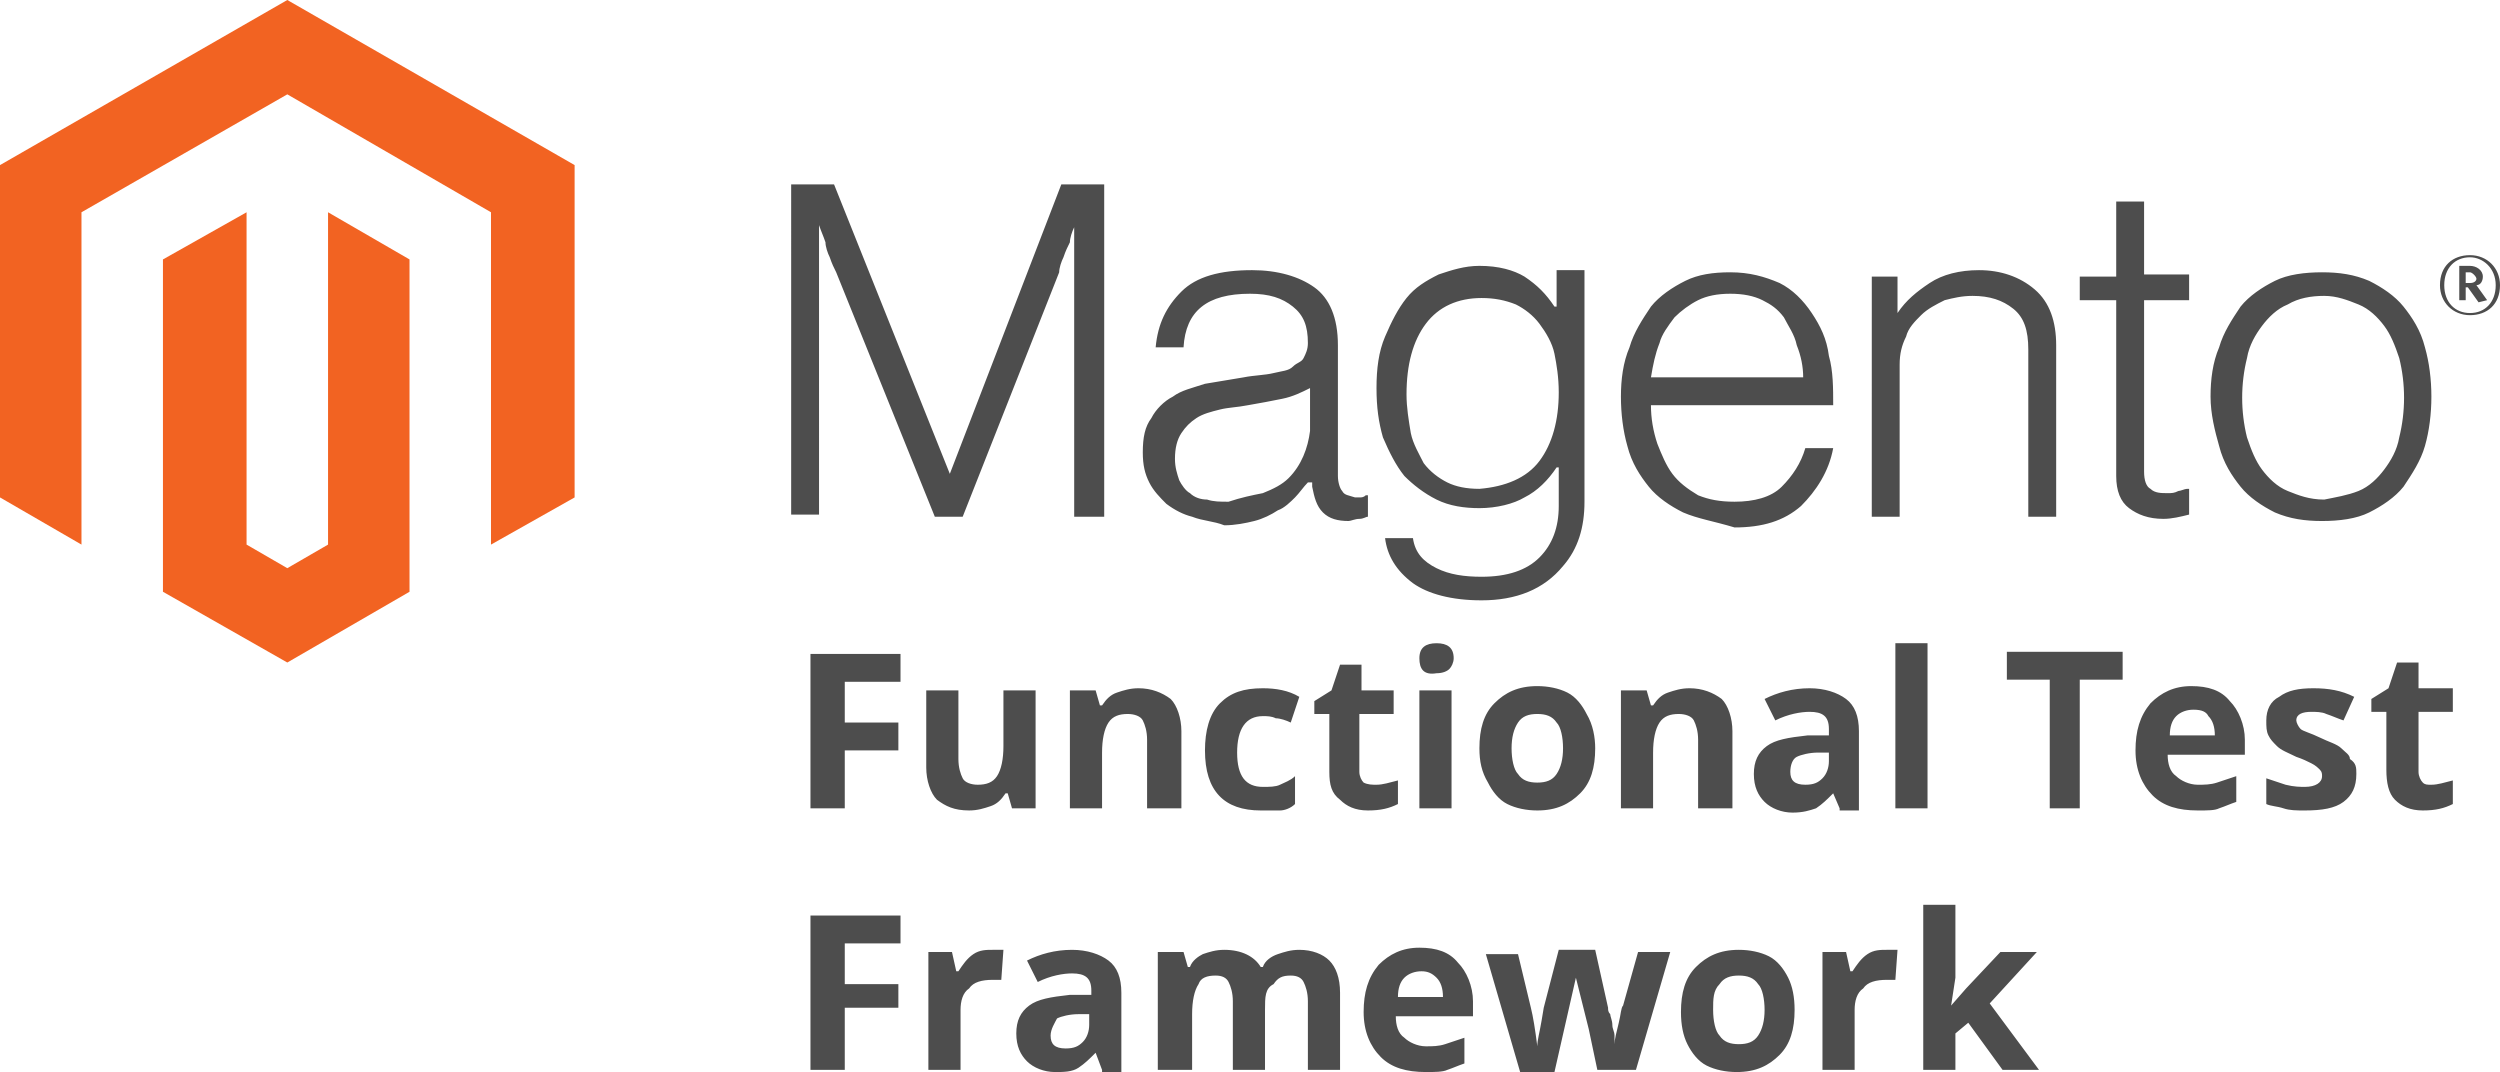
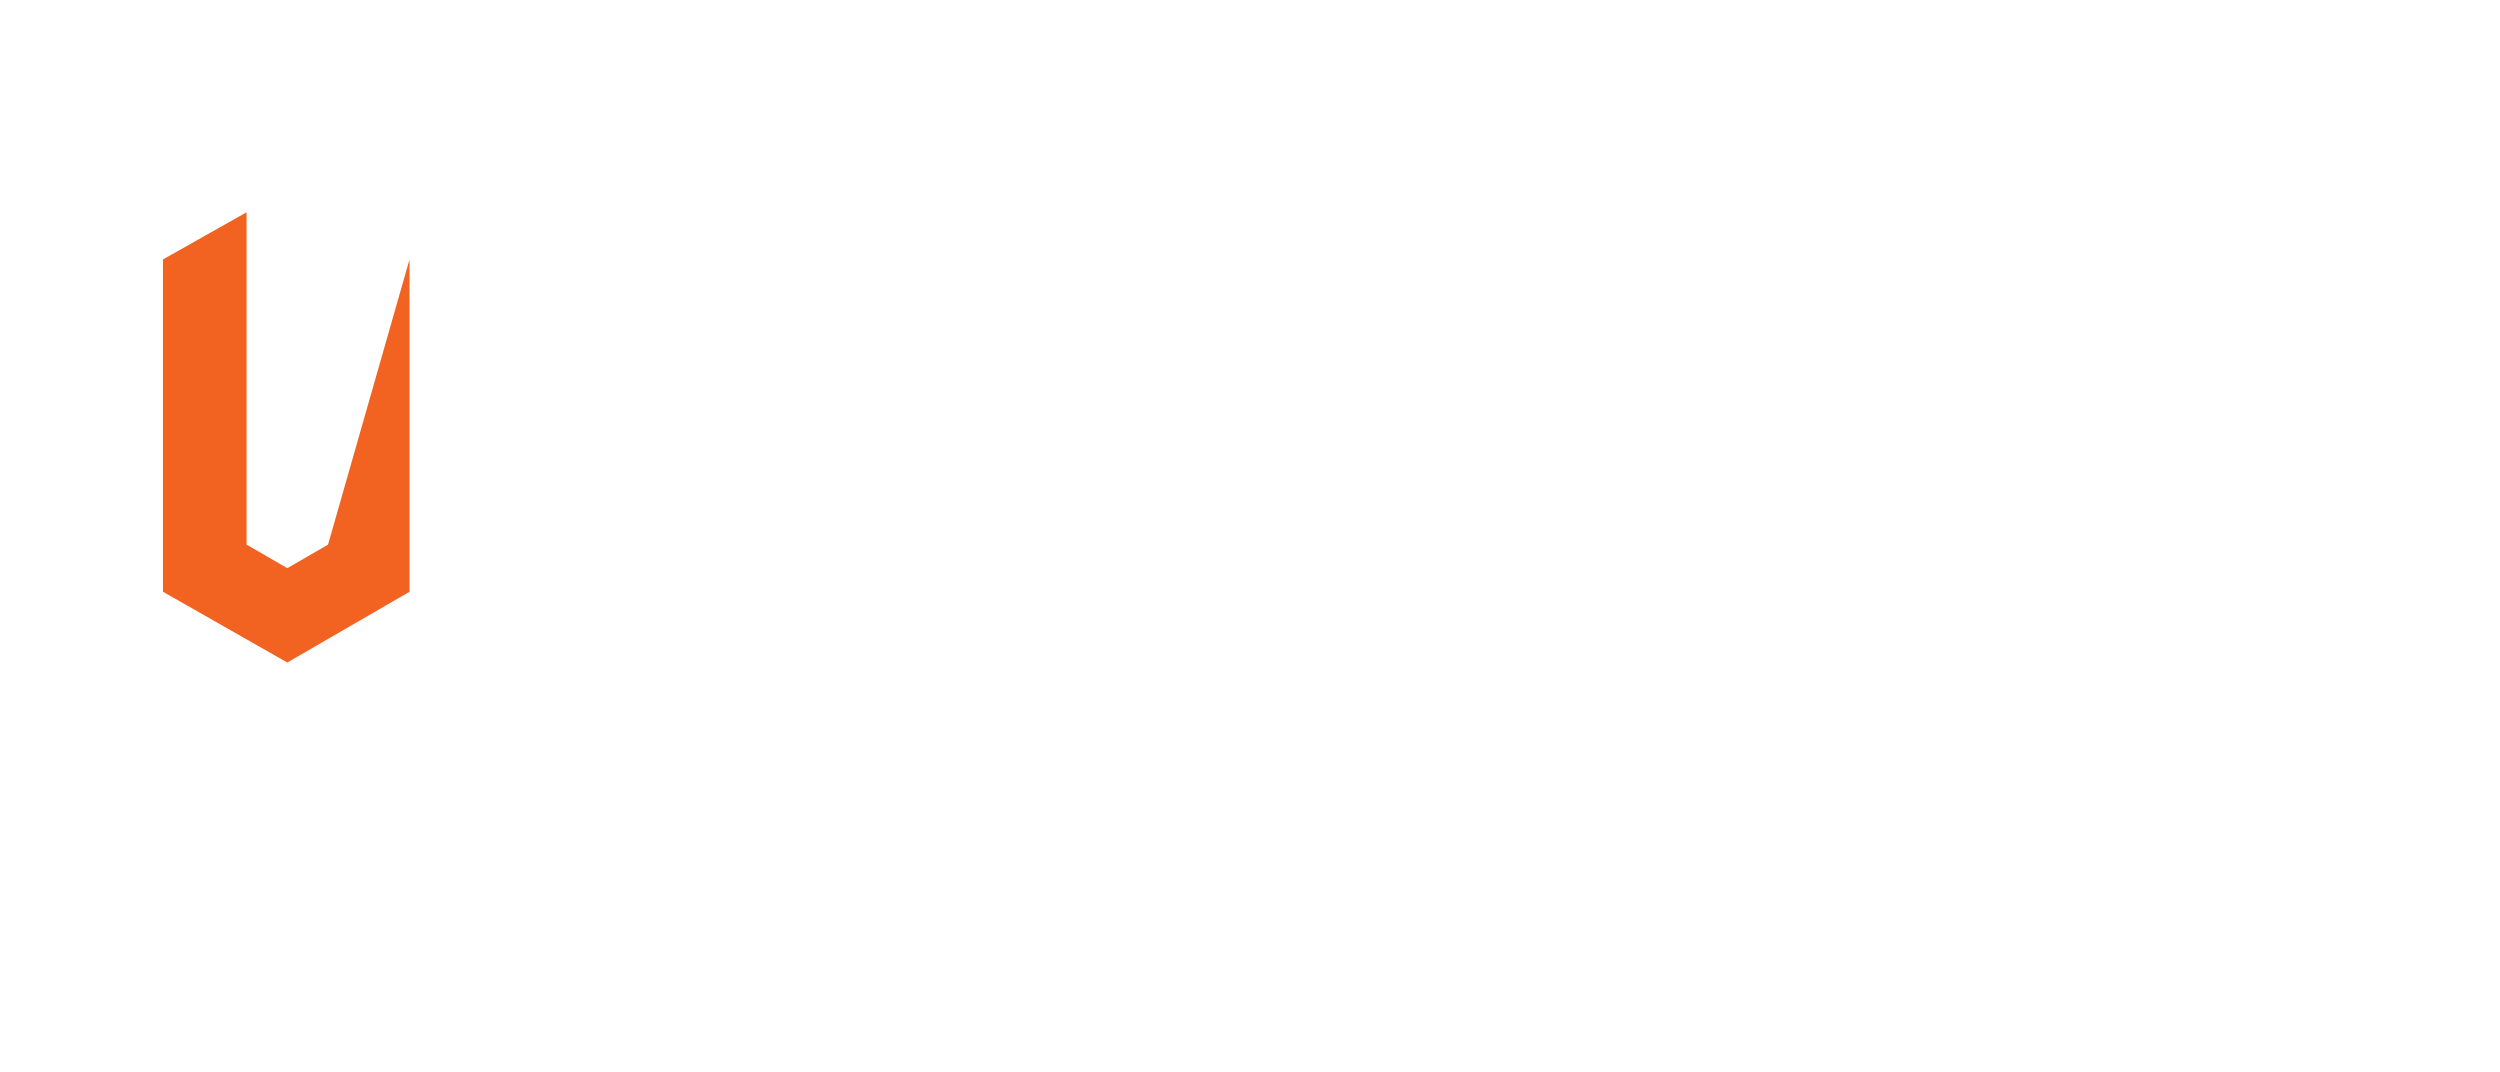
<svg xmlns="http://www.w3.org/2000/svg" version="1.1" id="Layer_1" x="0" y="0" viewBox="0 0 116.6 50" style="enable-background:new 0 0 116.6 50" xml:space="preserve">
  <style>.st0{fill:#f26322}.st1{fill:#4d4d4d}</style>
  <switch>
    <g>
-       <path class="st0" d="M13.4 0 0 7.7v15.5l3.8 2.2V9.9l9.6-5.5 9.5 5.5v15.5l3.9-2.2V7.7z" />
-       <path class="st0" d="m15.3 25.4-1.9 1.1-1.9-1.1V9.9l-3.9 2.2v15.5l5.8 3.3 5.7-3.3V12.1l-3.8-2.2z" />
-       <path class="st1" d="m38.9 8.6 5.4 13.5 5.2-13.5h2v15.5h-1.4V10.6c-.1.2-.2.5-.2.7-.1.2-.2.4-.3.7-.1.2-.2.5-.2.7l-4.5 11.4h-1.3L39 12.7c-.1-.2-.2-.4-.3-.7-.1-.2-.2-.5-.2-.7-.1-.3-.2-.5-.3-.8V24h-1.3V8.6h2zM55.6 24.1c-.4-.1-.8-.3-1.2-.6-.3-.3-.6-.6-.8-1-.2-.4-.3-.8-.3-1.4 0-.7.1-1.2.4-1.6.2-.4.6-.8 1-1 .4-.3.9-.4 1.5-.6l1.8-.3c.5-.1 1-.1 1.4-.2.4-.1.7-.1.9-.3s.4-.2.5-.4c.1-.2.2-.4.2-.7 0-.8-.2-1.3-.7-1.7-.5-.4-1.1-.6-2-.6-2 0-3 .8-3.1 2.5h-1.3c.1-1.1.5-1.9 1.2-2.6.7-.7 1.8-1 3.3-1 1.2 0 2.2.3 2.9.8.7.5 1.1 1.4 1.1 2.7v6.1c0 .3.1.6.2.7.1.2.3.2.6.3h.2c.1 0 .2 0 .3-.1h.1v1c-.1 0-.2.1-.4.1s-.4.1-.5.1c-.5 0-.9-.1-1.2-.4-.3-.3-.4-.7-.5-1.2v-.2H61c-.2.2-.4.5-.6.7-.2.2-.5.5-.8.6-.3.2-.7.4-1.1.5-.4.1-.9.2-1.4.2-.5-.2-1-.2-1.5-.4m3.3-1.1c.5-.2.9-.4 1.2-.7.6-.6.9-1.4 1-2.2v-2c-.4.2-.8.4-1.3.5-.5.1-1 .2-1.6.3-.5.1-.9.1-1.3.2s-.8.2-1.1.4c-.3.2-.5.4-.7.7-.2.3-.3.7-.3 1.2 0 .4.1.7.2 1 .1.2.3.5.5.6.2.2.5.3.8.3.3.1.6.1 1 .1.6-.2 1.1-.3 1.6-.4M65.9 27.2c-.8-.6-1.2-1.3-1.3-2.1h1.3c.1.7.5 1.1 1.1 1.4.6.3 1.3.4 2.1.4 1.2 0 2.1-.3 2.7-.9.6-.6.9-1.4.9-2.4v-1.8h-.1c-.4.6-.9 1.1-1.5 1.4-.5.3-1.3.5-2.1.5-.7 0-1.4-.1-2-.4-.6-.3-1.1-.7-1.5-1.1-.4-.5-.7-1.1-1-1.8-.2-.7-.3-1.4-.3-2.3 0-.9.1-1.7.4-2.4.3-.7.6-1.3 1-1.8s.9-.8 1.5-1.1c.6-.2 1.2-.4 1.9-.4.9 0 1.6.2 2.1.5.6.4 1 .8 1.4 1.4h.1v-1.7h1.3v10.8c0 1.2-.3 2.2-1 3-.9 1.1-2.2 1.6-3.8 1.6-1.4 0-2.5-.3-3.2-.8m5.9-5.7c.6-.8.9-1.9.9-3.2 0-.7-.1-1.3-.2-1.8s-.4-1-.7-1.4c-.3-.4-.7-.7-1.1-.9-.5-.2-1-.3-1.6-.3-1.1 0-2 .4-2.6 1.2-.6.8-.9 1.9-.9 3.3 0 .6.1 1.2.2 1.8.1.5.4 1 .6 1.4.3.4.7.7 1.1.9.4.2.9.3 1.5.3 1.2-.1 2.2-.5 2.8-1.3M78.5 23.9c-.6-.3-1.2-.7-1.6-1.2-.4-.5-.8-1.1-1-1.9-.2-.7-.3-1.5-.3-2.3 0-.8.1-1.6.4-2.3.2-.7.6-1.3 1-1.9.4-.5 1-.9 1.6-1.2.6-.3 1.3-.4 2.1-.4.9 0 1.6.2 2.3.5.6.3 1.1.8 1.5 1.4.4.6.7 1.2.8 2 .2.7.2 1.5.2 2.3H77c0 .6.1 1.2.3 1.8.2.5.4 1 .7 1.4.3.4.7.7 1.2 1 .5.2 1 .3 1.7.3.9 0 1.7-.2 2.2-.7.5-.5.9-1.1 1.1-1.8h1.3c-.2 1.1-.8 2-1.5 2.7-.8.7-1.8 1-3.1 1-1-.3-1.7-.4-2.4-.7m5.3-7.8c-.1-.5-.4-.9-.6-1.3-.3-.4-.6-.6-1-.8-.4-.2-.9-.3-1.5-.3s-1.1.1-1.5.3c-.4.2-.8.5-1.1.8-.3.4-.6.8-.7 1.2-.2.5-.3 1-.4 1.6h7.1c0-.5-.1-1-.3-1.5M88.5 12.9v1.7c.4-.6.9-1 1.5-1.4.6-.4 1.4-.6 2.3-.6 1 0 1.9.3 2.6.9.7.6 1 1.5 1 2.6v8h-1.3v-7.8c0-.9-.2-1.5-.7-1.9-.5-.4-1.1-.6-1.9-.6-.5 0-.9.1-1.3.2-.4.2-.8.4-1.1.7-.3.3-.6.6-.7 1-.2.4-.3.8-.3 1.3v7.1h-1.3V12.9h1.2zM99.3 23.7c-.4-.3-.6-.8-.6-1.5V14H97v-1.1h1.7V9.4h1.3v3.4h2.1V14H100v8c0 .4.1.7.3.8.2.2.5.2.8.2.2 0 .3 0 .5-.1.1 0 .3-.1.4-.1h.1V24c-.4.1-.8.2-1.2.2-.7 0-1.2-.2-1.6-.5M106.1 23.9c-.6-.3-1.2-.7-1.6-1.2-.4-.5-.8-1.1-1-1.9-.2-.7-.4-1.5-.4-2.3 0-.8.1-1.6.4-2.3.2-.7.6-1.3 1-1.9.4-.5 1-.9 1.6-1.2.6-.3 1.4-.4 2.2-.4s1.5.1 2.2.4c.6.3 1.2.7 1.6 1.2.4.5.8 1.1 1 1.9.2.7.3 1.5.3 2.3 0 .8-.1 1.6-.3 2.3-.2.7-.6 1.3-1 1.9-.4.5-1 .9-1.6 1.2-.6.3-1.4.4-2.2.4s-1.5-.1-2.2-.4m3.9-1c.5-.2.9-.6 1.2-1 .3-.4.6-.9.7-1.5.3-1.2.3-2.5 0-3.7-.2-.6-.4-1.1-.7-1.5-.3-.4-.7-.8-1.2-1-.5-.2-1-.4-1.6-.4-.6 0-1.2.1-1.7.4-.5.2-.9.6-1.2 1-.3.4-.6.9-.7 1.5-.3 1.2-.3 2.5 0 3.7.2.6.4 1.1.7 1.5.3.4.7.8 1.2 1 .5.2 1 .4 1.7.4.5-.1 1.1-.2 1.6-.4M115.2 14.7c-.8 0-1.4-.6-1.4-1.4 0-.9.6-1.4 1.4-1.4s1.4.6 1.4 1.4c0 .9-.6 1.4-1.4 1.4m0-2.7c-.7 0-1.2.5-1.2 1.3s.5 1.3 1.2 1.3 1.2-.5 1.2-1.3-.6-1.3-1.2-1.3m.4 2.1-.5-.7h-.1v.6h-.3v-1.6h.5c.3 0 .6.2.6.5 0 .2-.1.4-.3.4l.5.7-.4.1zm-.4-1.4h-.2v.5h.2c.2 0 .3-.1.3-.2s-.2-.3-.3-.3M39.3 37.7h-1.5v-7.2H42v1.3h-2.6v1.9h2.5V35h-2.5v2.7zM47.2 37.7 47 37h-.1c-.2.3-.4.5-.7.6-.3.1-.6.2-1 .2-.7 0-1.1-.2-1.5-.5-.3-.3-.5-.9-.5-1.5v-3.6h1.5v3.2c0 .4.1.7.2.9.1.2.4.3.7.3.4 0 .7-.1.9-.4.2-.3.3-.8.3-1.4v-2.6h1.5v5.5h-1.1zM55 37.7h-1.5v-3.2c0-.4-.1-.7-.2-.9-.1-.2-.4-.3-.7-.3-.4 0-.7.1-.9.4-.2.3-.3.8-.3 1.4v2.6h-1.5v-5.5h1.2l.2.7h.1c.2-.3.4-.5.7-.6.3-.1.6-.2 1-.2.6 0 1.1.2 1.5.5.3.3.5.9.5 1.5v3.6zM58.8 37.8c-1.7 0-2.6-.9-2.6-2.8 0-.9.2-1.7.7-2.2.5-.5 1.1-.7 2-.7.6 0 1.2.1 1.7.4l-.4 1.2c-.2-.1-.5-.2-.7-.2-.2-.1-.4-.1-.6-.1-.8 0-1.2.6-1.2 1.7s.4 1.6 1.2 1.6c.3 0 .6 0 .8-.1.2-.1.5-.2.7-.4v1.3c-.2.2-.5.3-.7.3h-.9zM64.2 36.6c.3 0 .6-.1 1-.2v1.1c-.4.2-.8.3-1.4.3-.6 0-1-.2-1.3-.5-.4-.3-.5-.7-.5-1.3v-2.7h-.7v-.6l.8-.5.4-1.2h1v1.2H65v1.1h-1.6V36c0 .2.1.4.2.5.2.1.4.1.6.1zM66.2 30.7c0-.5.3-.7.8-.7s.8.2.8.7c0 .2-.1.4-.2.5-.1.1-.3.2-.6.2-.6.1-.8-.2-.8-.7zm1.5 7h-1.5v-5.5h1.5v5.5zM74.4 34.9c0 .9-.2 1.6-.7 2.1-.5.5-1.1.8-2 .8-.5 0-1-.1-1.4-.3-.4-.2-.7-.6-.9-1-.3-.5-.4-1-.4-1.6 0-.9.2-1.6.7-2.1.5-.5 1.1-.8 2-.8.5 0 1 .1 1.4.3s.7.6.9 1c.3.5.4 1.1.4 1.6zm-3.9 0c0 .5.1 1 .3 1.2.2.3.5.4.9.4s.7-.1.9-.4c.2-.3.3-.7.3-1.2s-.1-1-.3-1.2c-.2-.3-.5-.4-.9-.4s-.7.1-.9.4c-.2.3-.3.7-.3 1.2zM80.7 37.7h-1.5v-3.2c0-.4-.1-.7-.2-.9-.1-.2-.4-.3-.7-.3-.4 0-.7.1-.9.4-.2.3-.3.8-.3 1.4v2.6h-1.5v-5.5h1.2l.2.7h.1c.2-.3.4-.5.7-.6.3-.1.6-.2 1-.2.6 0 1.1.2 1.5.5.3.3.5.9.5 1.5v3.6zM85.8 37.7l-.3-.7c-.3.3-.5.5-.8.7-.3.1-.6.2-1.1.2-.5 0-1-.2-1.3-.5-.3-.3-.5-.7-.5-1.3 0-.6.2-1 .6-1.3.4-.3 1-.4 1.9-.5h1V34c0-.6-.3-.8-.9-.8-.4 0-1 .1-1.6.4l-.5-1c.6-.3 1.3-.5 2.1-.5.7 0 1.3.2 1.7.5.4.3.6.8.6 1.5v3.7h-.9zm-.4-2.6h-.6c-.4 0-.8.1-1 .2s-.3.4-.3.7c0 .4.2.6.7.6.4 0 .6-.1.8-.3.2-.2.3-.5.3-.8v-.4zM89.9 37.7h-1.5V30h1.5v7.7zM97.1 37.7h-1.5v-6h-2v-1.3H99v1.3h-2v6zM102.5 37.8c-.9 0-1.6-.2-2.1-.7-.5-.5-.8-1.2-.8-2.1 0-.9.2-1.6.7-2.2.5-.5 1.1-.8 1.9-.8.8 0 1.4.2 1.8.7.4.4.7 1.1.7 1.8v.7h-3.6c0 .4.1.8.4 1 .2.2.6.4 1 .4.3 0 .6 0 .9-.1l.9-.3v1.2c-.3.1-.5.2-.8.3-.2.1-.5.1-1 .1zm-.2-4.7c-.3 0-.6.1-.8.3-.2.2-.3.5-.3.9h2.1c0-.4-.1-.7-.3-.9-.1-.2-.3-.3-.7-.3zM109.9 36.1c0 .6-.2 1-.6 1.3-.4.3-1 .4-1.8.4-.4 0-.7 0-1-.1-.3-.1-.6-.1-.8-.2v-1.2l.9.3c.4.1.7.1.9.1.5 0 .8-.2.8-.5 0-.1 0-.2-.1-.3-.1-.1-.2-.2-.4-.3-.2-.1-.4-.2-.7-.3-.4-.2-.7-.3-.9-.5-.2-.2-.3-.3-.4-.5-.1-.2-.1-.4-.1-.7 0-.5.2-.9.6-1.1.4-.3.9-.4 1.6-.4.7 0 1.3.1 1.9.4l-.5 1.1c-.3-.1-.5-.2-.8-.3-.2-.1-.5-.1-.7-.1-.4 0-.7.1-.7.4 0 .1.1.3.2.4.1.1.5.2.9.4s.8.3 1 .5c.2.2.4.3.4.5.3.2.3.4.3.7zM113.4 36.6c.3 0 .6-.1 1-.2v1.1c-.4.2-.8.3-1.4.3-.6 0-1-.2-1.3-.5-.3-.3-.4-.8-.4-1.4v-2.7h-.7v-.6l.8-.5.4-1.2h1v1.2h1.6v1.1h-1.6V36c0 .2.1.4.2.5.1.1.2.1.4.1zM39.3 49.9h-1.5v-7.2H42V44h-2.6v1.9h2.5V47h-2.5v2.9zM46.3 44.3h.5l-.1 1.4h-.4c-.5 0-.9.1-1.1.4-.3.2-.4.6-.4 1v2.8h-1.5v-5.5h1.1l.2.9h.1c.2-.3.4-.6.7-.8s.6-.2.9-.2zM51.4 49.9l-.3-.8c-.3.3-.5.5-.8.7s-.7.2-1.1.2c-.5 0-1-.2-1.3-.5-.3-.3-.5-.7-.5-1.3 0-.6.2-1 .6-1.3.4-.3 1-.4 1.9-.5h1v-.2c0-.6-.3-.8-.9-.8-.4 0-1 .1-1.6.4l-.5-1c.6-.3 1.3-.5 2.1-.5.7 0 1.3.2 1.7.5.4.3.6.8.6 1.5V50h-.9zm-.5-2.6h-.6c-.4 0-.8.1-1 .2-.1.2-.3.5-.3.8 0 .4.2.6.7.6.4 0 .6-.1.8-.3.2-.2.3-.5.3-.8v-.5zM59 49.9h-1.5v-3.2c0-.4-.1-.7-.2-.9-.1-.2-.3-.3-.6-.3-.4 0-.7.1-.8.4-.2.3-.3.8-.3 1.4v2.6H54v-5.5h1.2l.2.7h.1c.1-.3.4-.5.6-.6.3-.1.6-.2 1-.2.8 0 1.4.3 1.7.8h.1c.1-.3.4-.5.7-.6.3-.1.6-.2 1-.2.6 0 1.1.2 1.4.5.3.3.5.8.5 1.5v3.6H61v-3.2c0-.4-.1-.7-.2-.9-.1-.2-.3-.3-.6-.3-.4 0-.6.1-.8.4-.4.2-.4.6-.4 1.2v2.8zM66.5 50c-.9 0-1.6-.2-2.1-.7-.5-.5-.8-1.2-.8-2.1 0-.9.2-1.6.7-2.2.5-.5 1.1-.8 1.9-.8.8 0 1.4.2 1.8.7.4.4.7 1.1.7 1.8v.7h-3.6c0 .4.1.8.4 1 .2.2.6.4 1 .4.3 0 .6 0 .9-.1l.9-.3v1.2c-.3.1-.5.2-.8.3-.2.1-.6.1-1 .1zm-.2-4.7c-.3 0-.6.1-.8.3-.2.2-.3.5-.3.9h2.1c0-.4-.1-.7-.3-.9-.2-.2-.4-.3-.7-.3zM74.5 49.9l-.4-1.9-.6-2.4-1 4.4h-1.6l-1.6-5.5h1.5l.6 2.5c.1.4.2 1 .3 1.8 0-.3.1-.6.2-1.2l.1-.6.7-2.7h1.7L75 47c0 .1 0 .2.1.3 0 .1.1.3.1.5s.1.3.1.5v.4c0-.2.1-.6.2-1s.1-.7.2-.8l.7-2.5h1.5l-1.6 5.5h-1.8zM83.7 47.1c0 .9-.2 1.6-.7 2.1-.5.5-1.1.8-2 .8-.5 0-1-.1-1.4-.3-.4-.2-.7-.6-.9-1-.2-.4-.3-.9-.3-1.5 0-.9.2-1.6.7-2.1.5-.5 1.1-.8 2-.8.5 0 1 .1 1.4.3.4.2.7.6.9 1 .2.4.3.9.3 1.5zm-3.8 0c0 .5.1 1 .3 1.2.2.3.5.4.9.4s.7-.1.9-.4c.2-.3.3-.7.3-1.2s-.1-1-.3-1.2c-.2-.3-.5-.4-.9-.4s-.7.1-.9.4c-.3.3-.3.7-.3 1.2zM88 44.3h.5l-.1 1.4H88c-.5 0-.9.1-1.1.4-.3.2-.4.6-.4 1v2.8H85v-5.5h1.1l.2.9h.1c.2-.3.4-.6.7-.8.3-.2.6-.2.9-.2zM91 46.9l.7-.8 1.6-1.7H95l-2.2 2.4 2.3 3.1h-1.7l-1.6-2.2-.6.5v1.7h-1.5v-7.7h1.5v3.4l-.2 1.3z" />
+       <path class="st0" d="m15.3 25.4-1.9 1.1-1.9-1.1V9.9l-3.9 2.2v15.5l5.8 3.3 5.7-3.3V12.1z" />
    </g>
  </switch>
</svg>